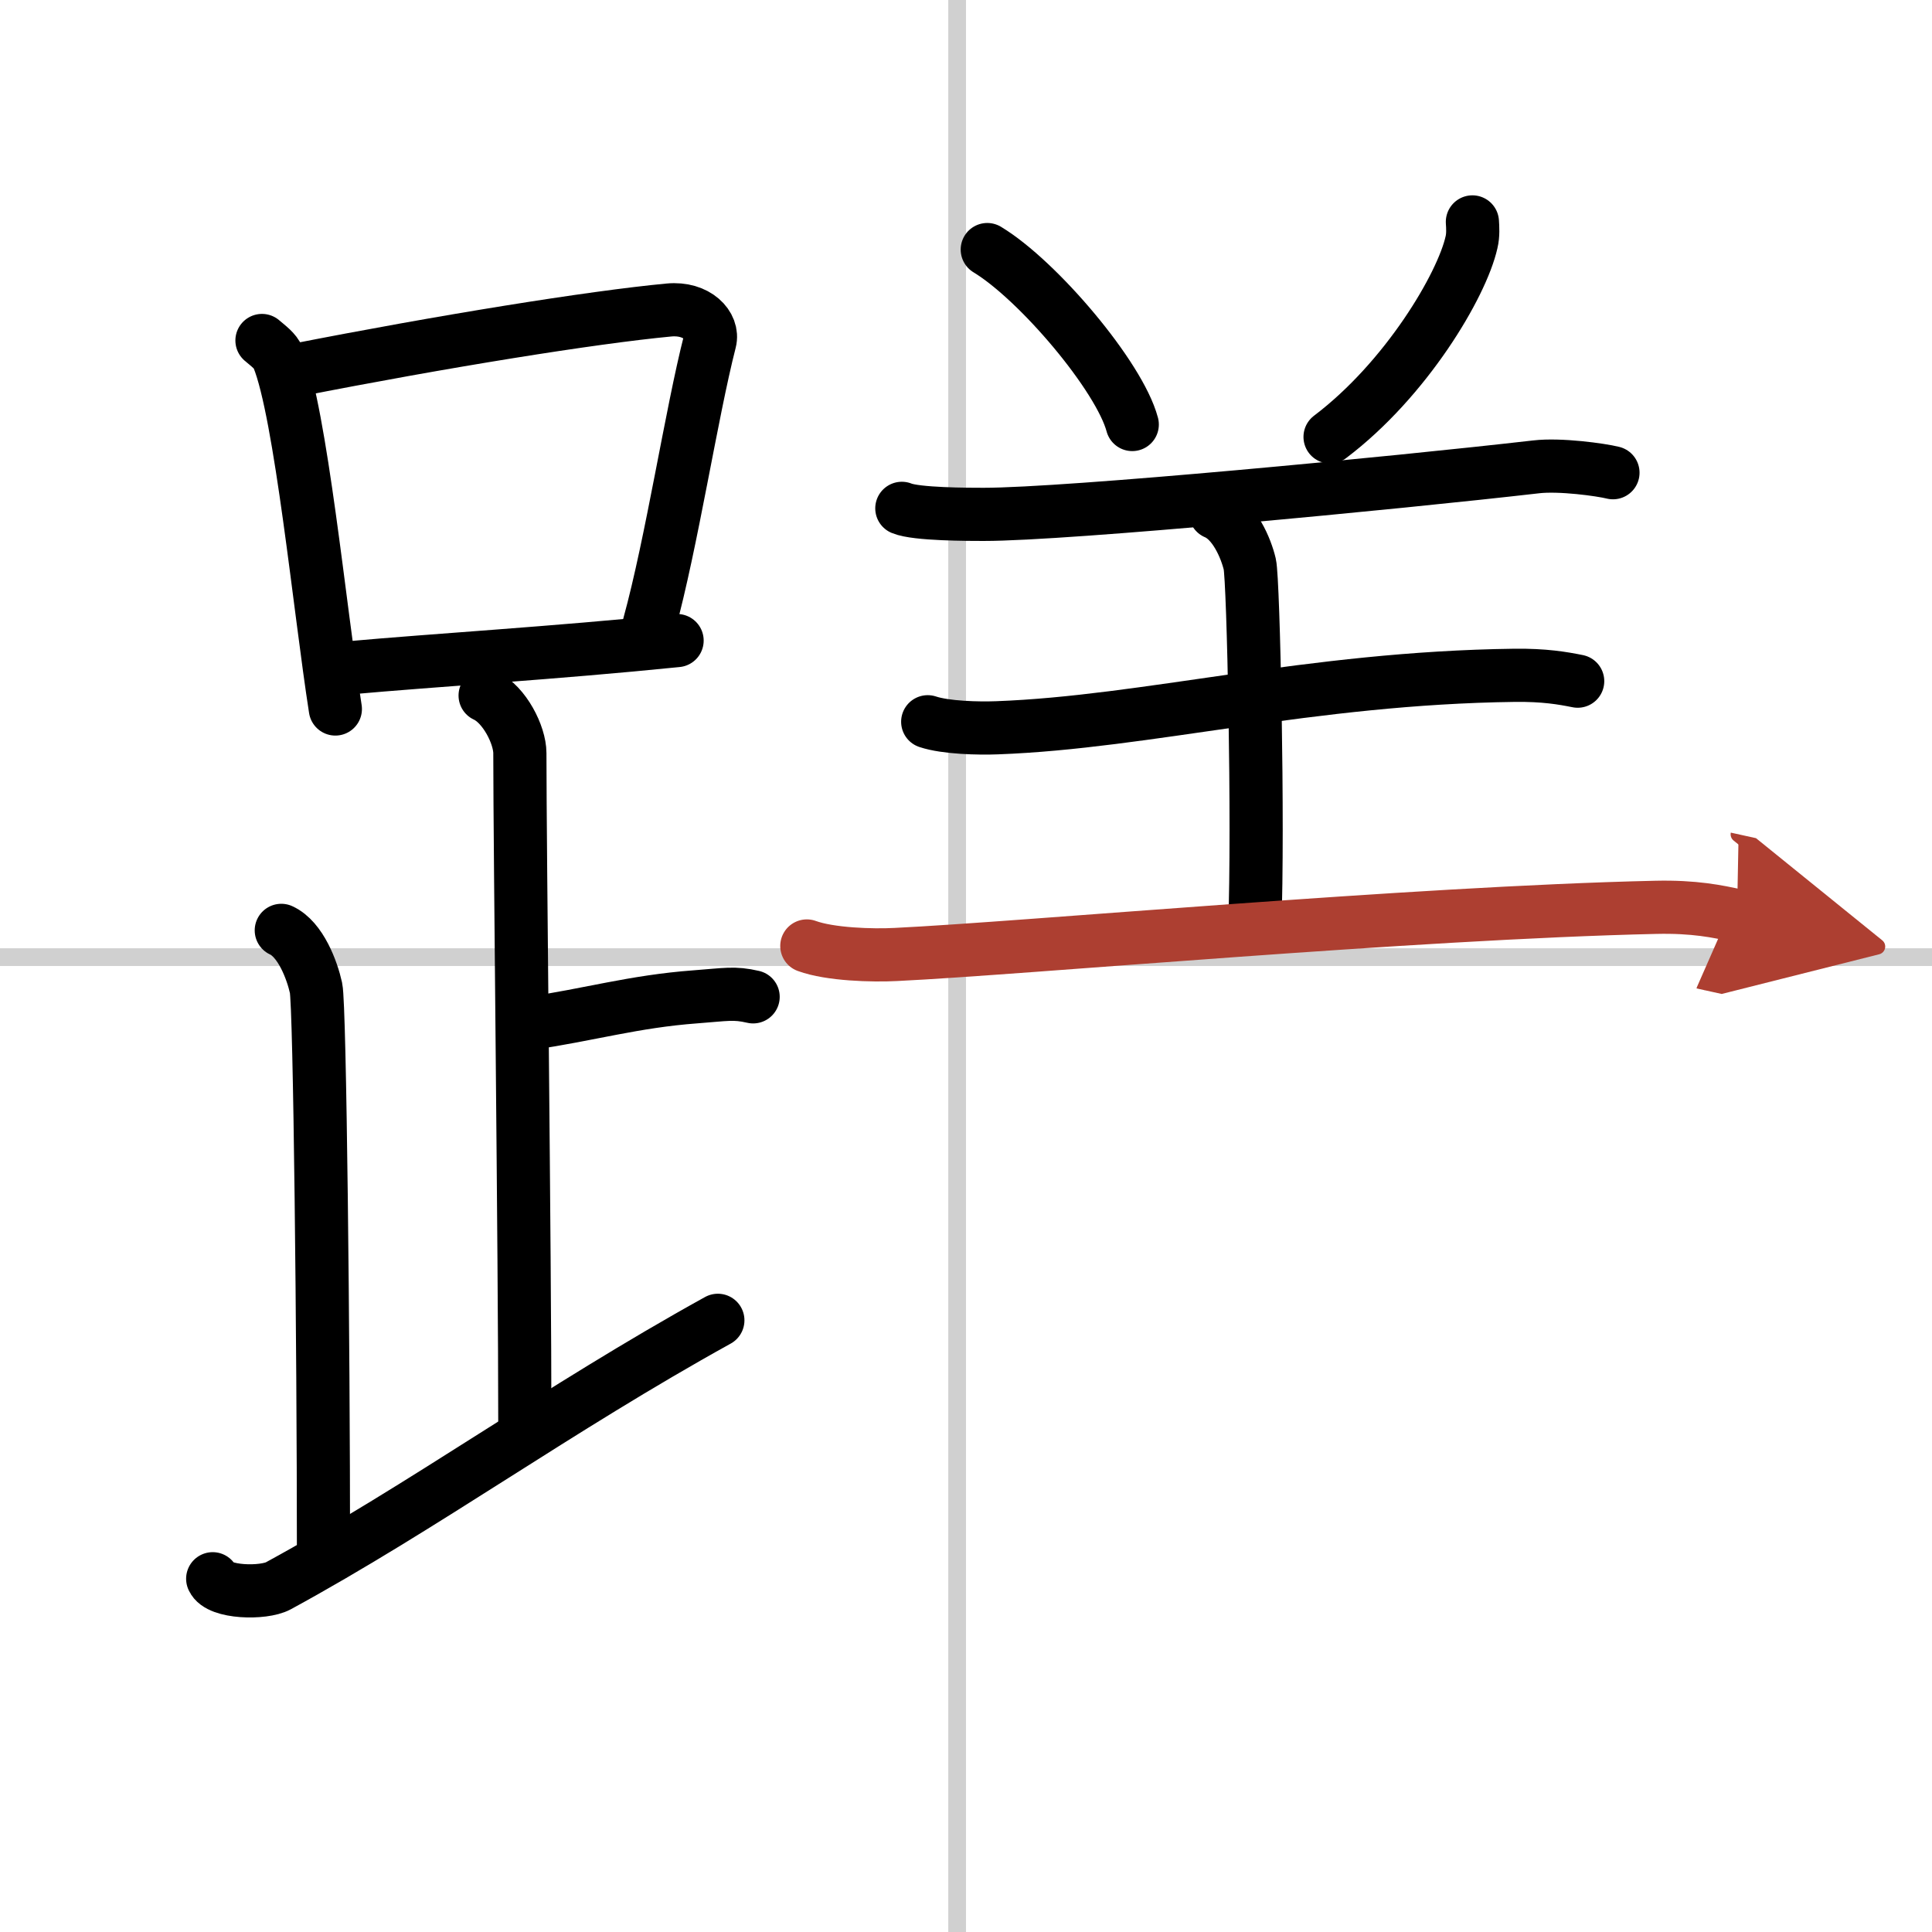
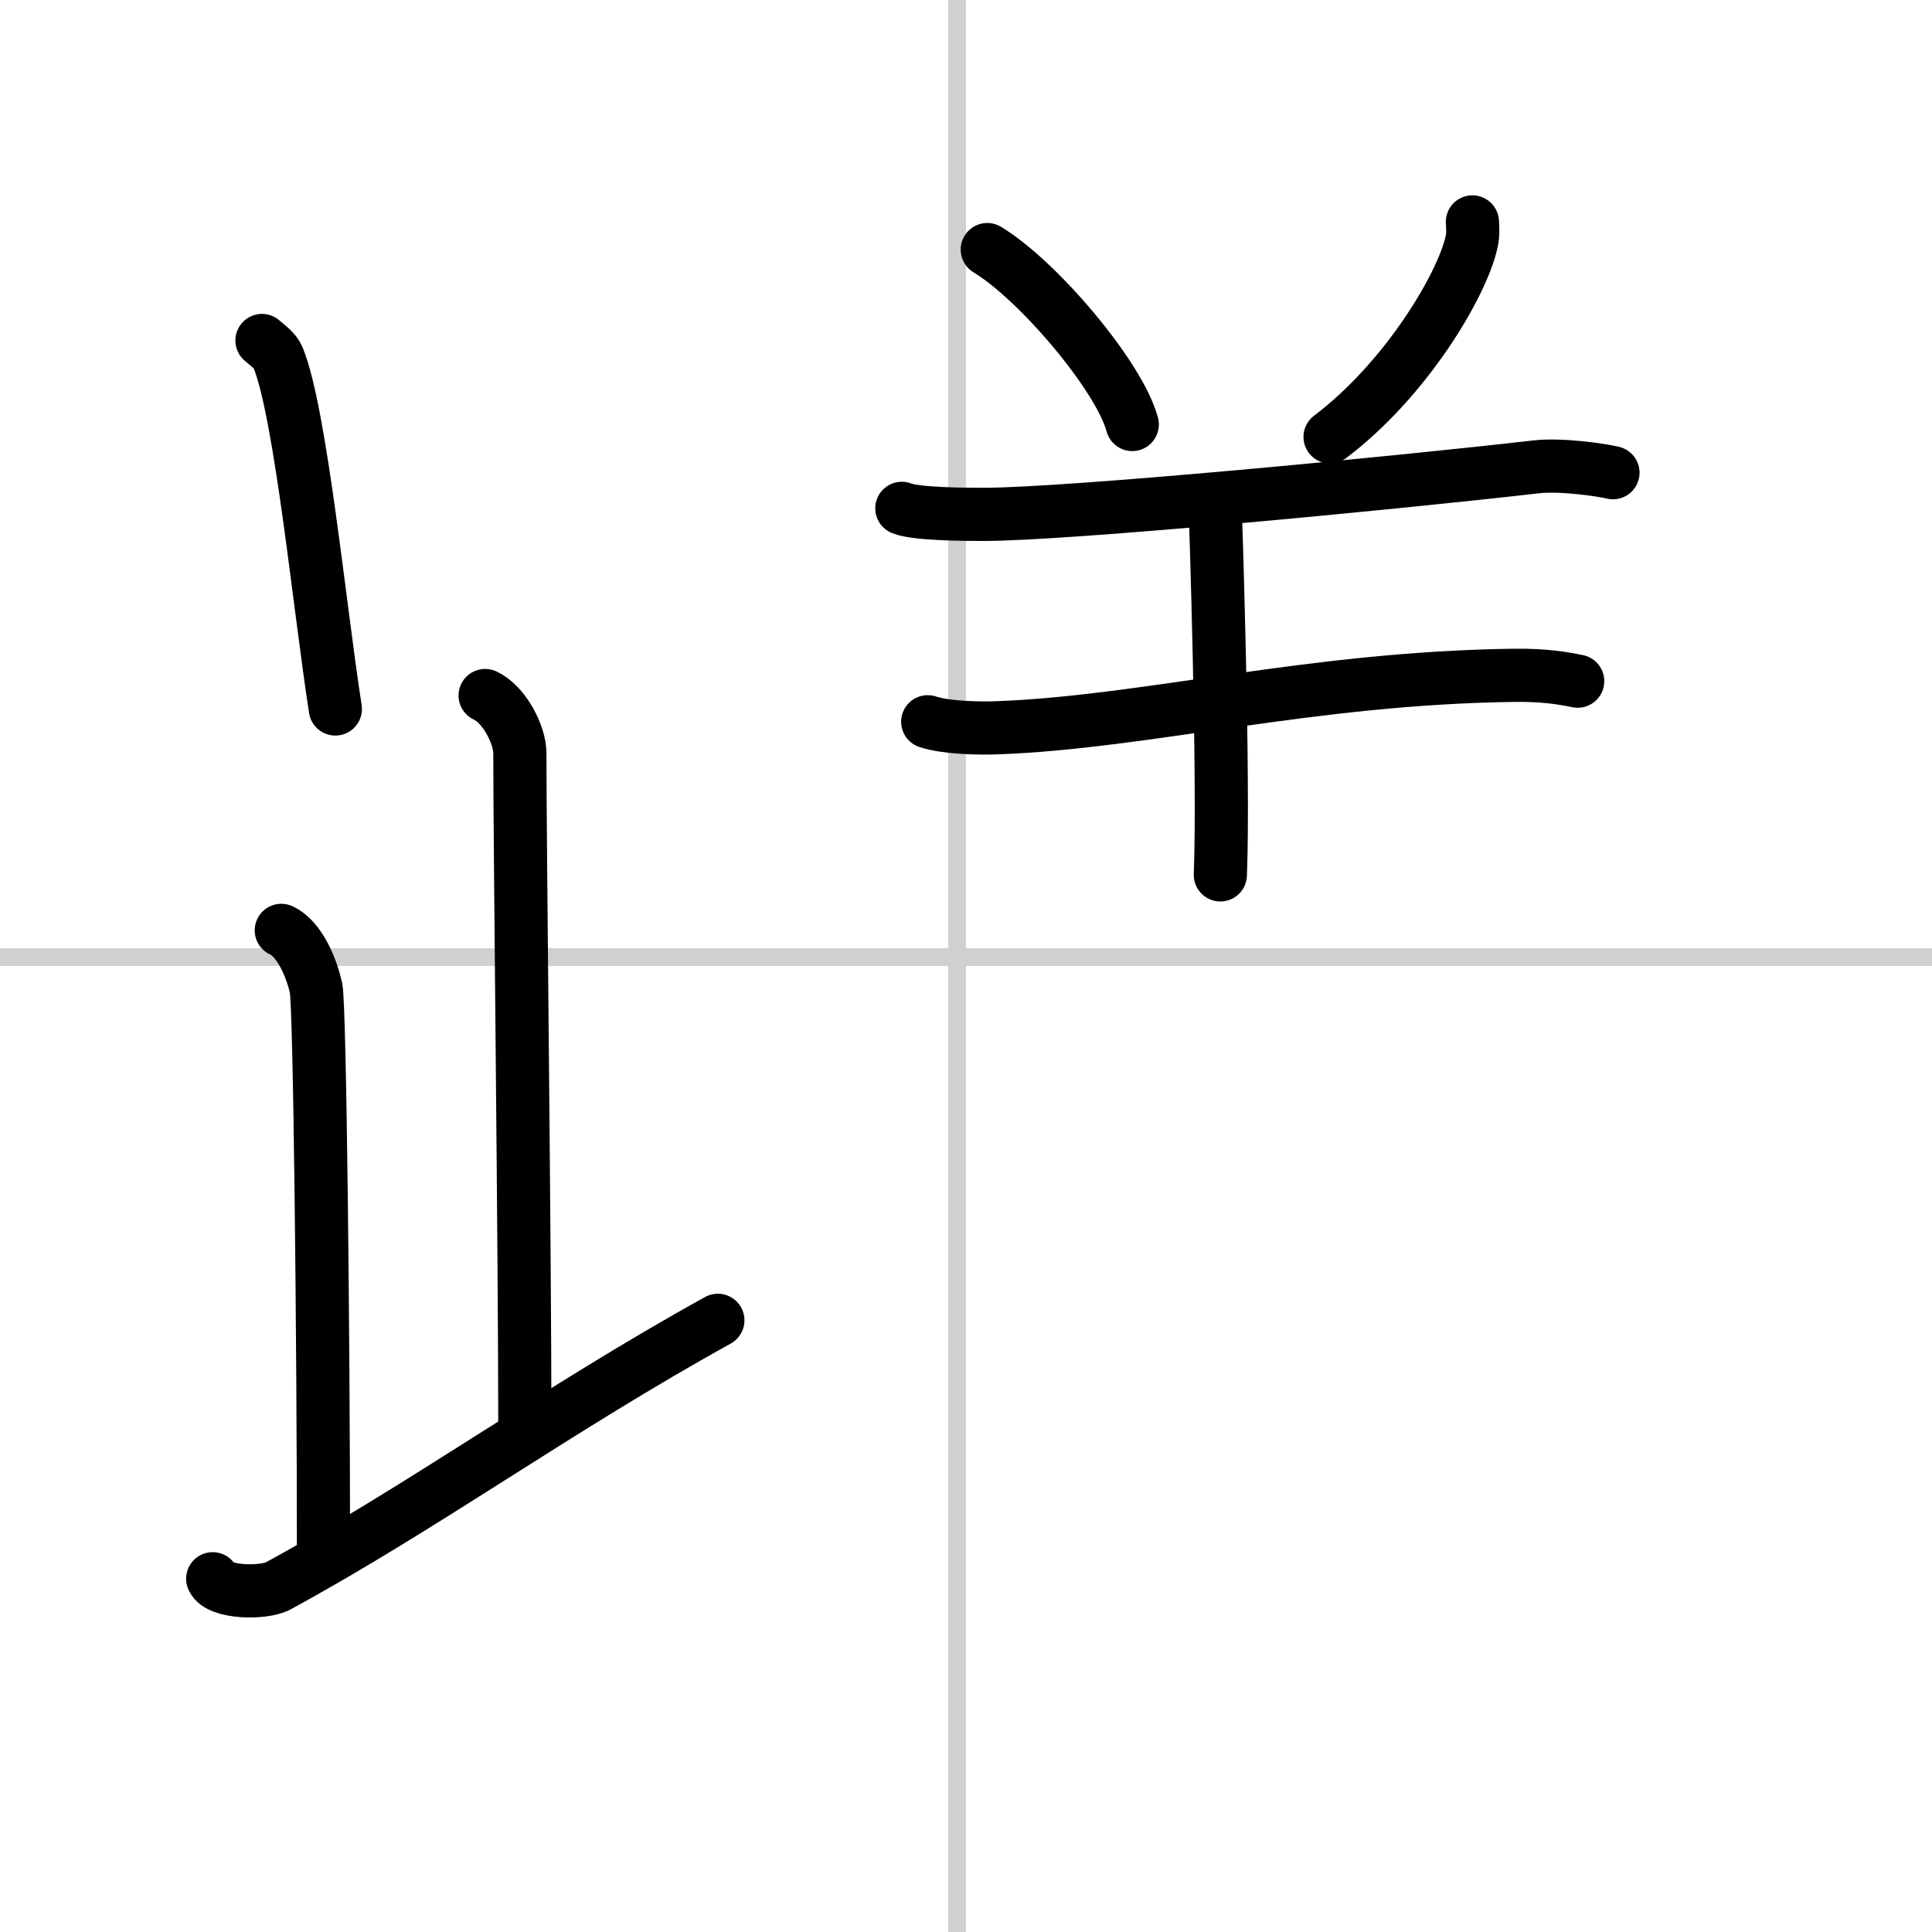
<svg xmlns="http://www.w3.org/2000/svg" width="400" height="400" viewBox="0 0 109 109">
  <defs>
    <marker id="a" markerWidth="4" orient="auto" refX="1" refY="5" viewBox="0 0 10 10">
      <polyline points="0 0 10 5 0 10 1 5" fill="#ad3f31" stroke="#ad3f31" />
    </marker>
  </defs>
  <g fill="none" stroke="#000" stroke-linecap="round" stroke-linejoin="round" stroke-width="3">
    <rect width="100%" height="100%" fill="#fff" stroke="#fff" />
    <line x1="54" x2="54" y2="109" stroke="#d0d0d0" stroke-width="1" />
    <line x2="109" y1="54" y2="54" stroke="#d0d0d0" stroke-width="1" />
    <path d="m14.78 19.21c0.37 0.32 0.75 0.58 0.91 0.97 1.28 3.13 2.35 14.2 3.23 19.82" />
-     <path d="m16.61 20.9c8.39-1.65 16.79-3 21.13-3.41 1.58-0.15 2.54 0.89 2.31 1.77-1.04 4.06-2.15 11.35-3.43 16" />
-     <path d="m19.56 37.69c5.09-0.46 11.65-0.84 18.64-1.55" />
    <path d="m27.37 39.24c1.09 0.5 1.96 2.23 1.96 3.25 0 5.51 0.28 28.01 0.28 38" />
-     <path d="m29.88 57.74c3.37-0.49 5.87-1.24 9.35-1.5 1.74-0.13 2.18-0.25 3.26 0" />
    <path d="m15.87 52.49c1.09 0.5 1.74 2.25 1.96 3.25s0.42 20.01 0.42 31.76" />
    <path d="M12,89.07c0.34,0.8,2.87,0.85,3.7,0.4C23.91,85,31.44,79.5,40.5,74.49" />
    <path d="m55.7 14.08c2.88 1.74 7.46 7.16 8.18 9.87" />
    <path d="m83.07 12.52c0.02 0.29 0.05 0.74-0.05 1.15-0.54 2.42-3.68 7.73-7.98 10.98" />
    <path d="m50.88 28.68c0.81 0.34 3.79 0.34 4.61 0.34 4.76 0 23.26-1.77 31.17-2.68 1.34-0.16 3.66 0.16 4.34 0.33" />
-     <path d="m68.57 28.93c1.08 0.45 1.73 2.01 1.94 2.9s0.5 14.86 0.28 20.43" />
+     <path d="m68.57 28.93s0.5 14.86 0.28 20.43" />
    <path d="m52.34 40.72c1.02 0.34 2.88 0.38 3.91 0.34 8.44-0.31 17.63-2.81 29.19-2.96 1.7-0.02 2.72 0.16 3.57 0.33" />
-     <path d="m45.52 53.37c1.31 0.48 3.71 0.55 5.02 0.48 7.28-0.35 29.09-2.35 42.87-2.66 2.18-0.05 3.5 0.23 4.59 0.47" marker-end="url(#a)" stroke="#ad3f31" />
  </g>
</svg>